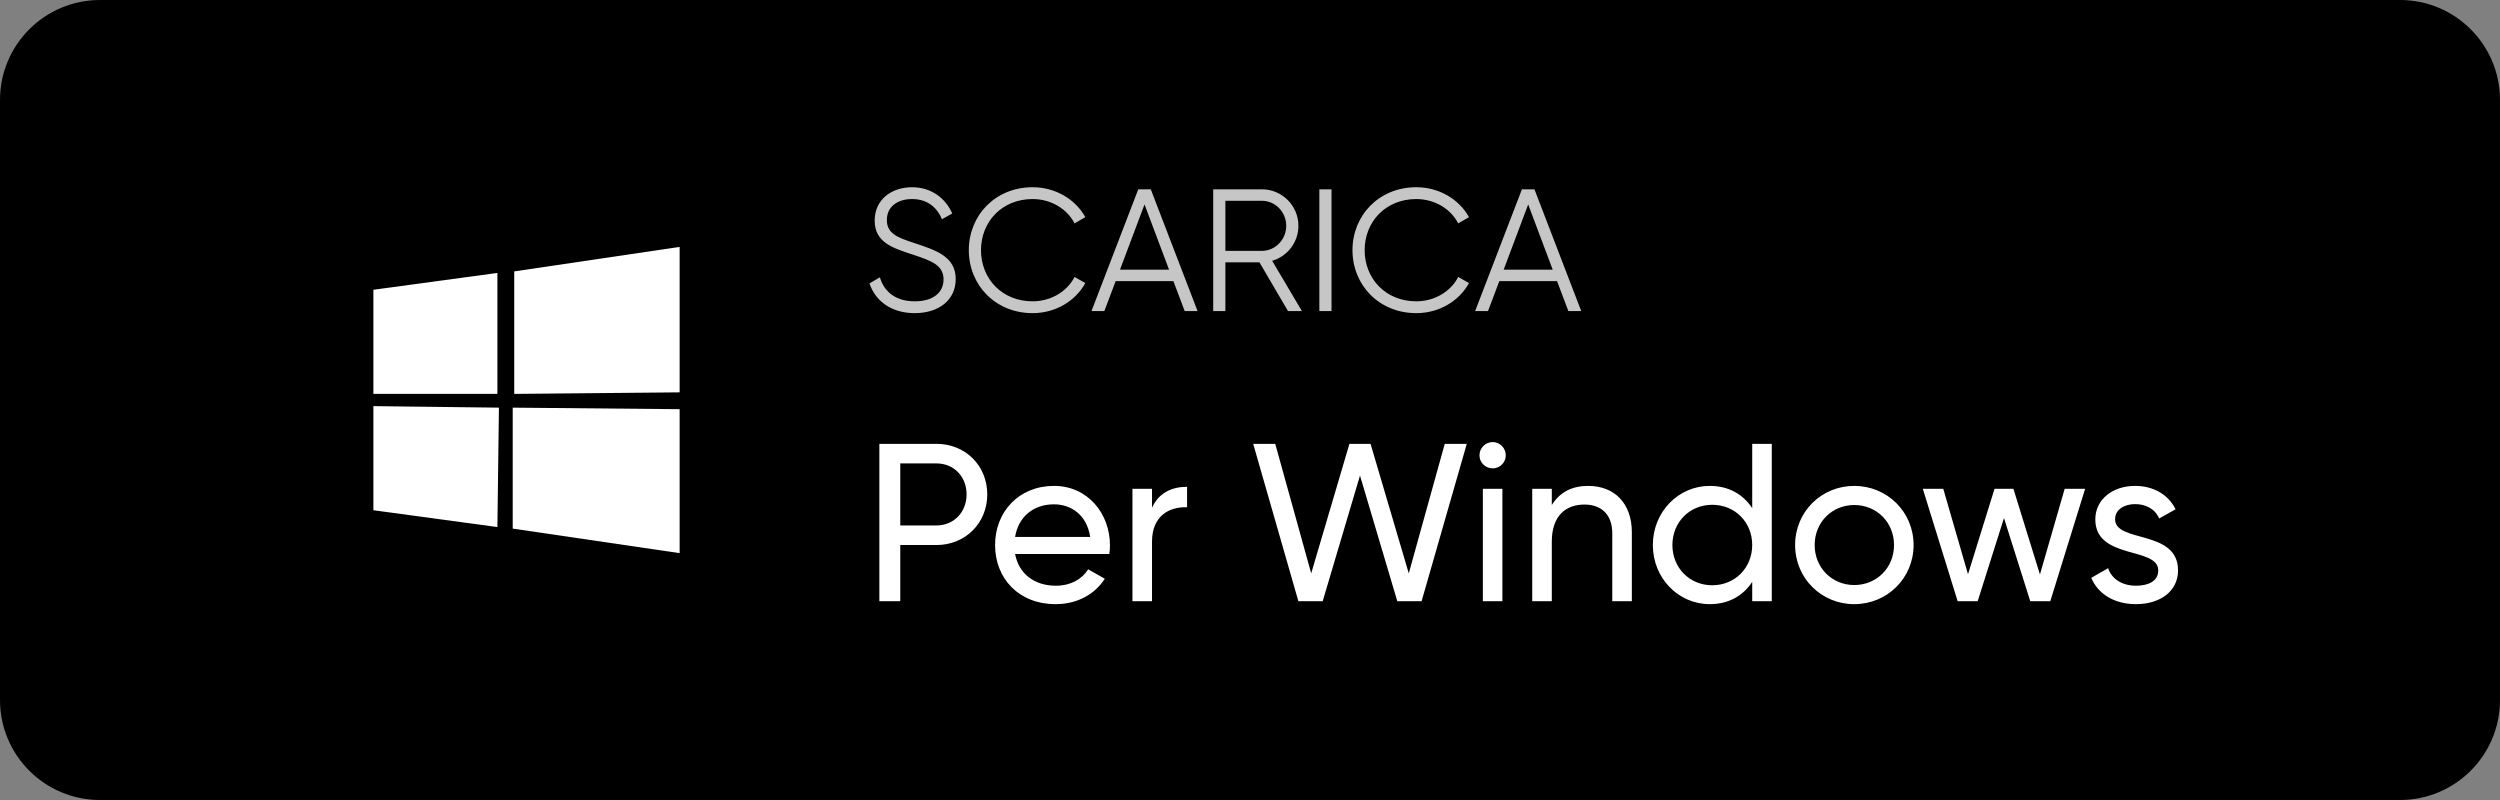
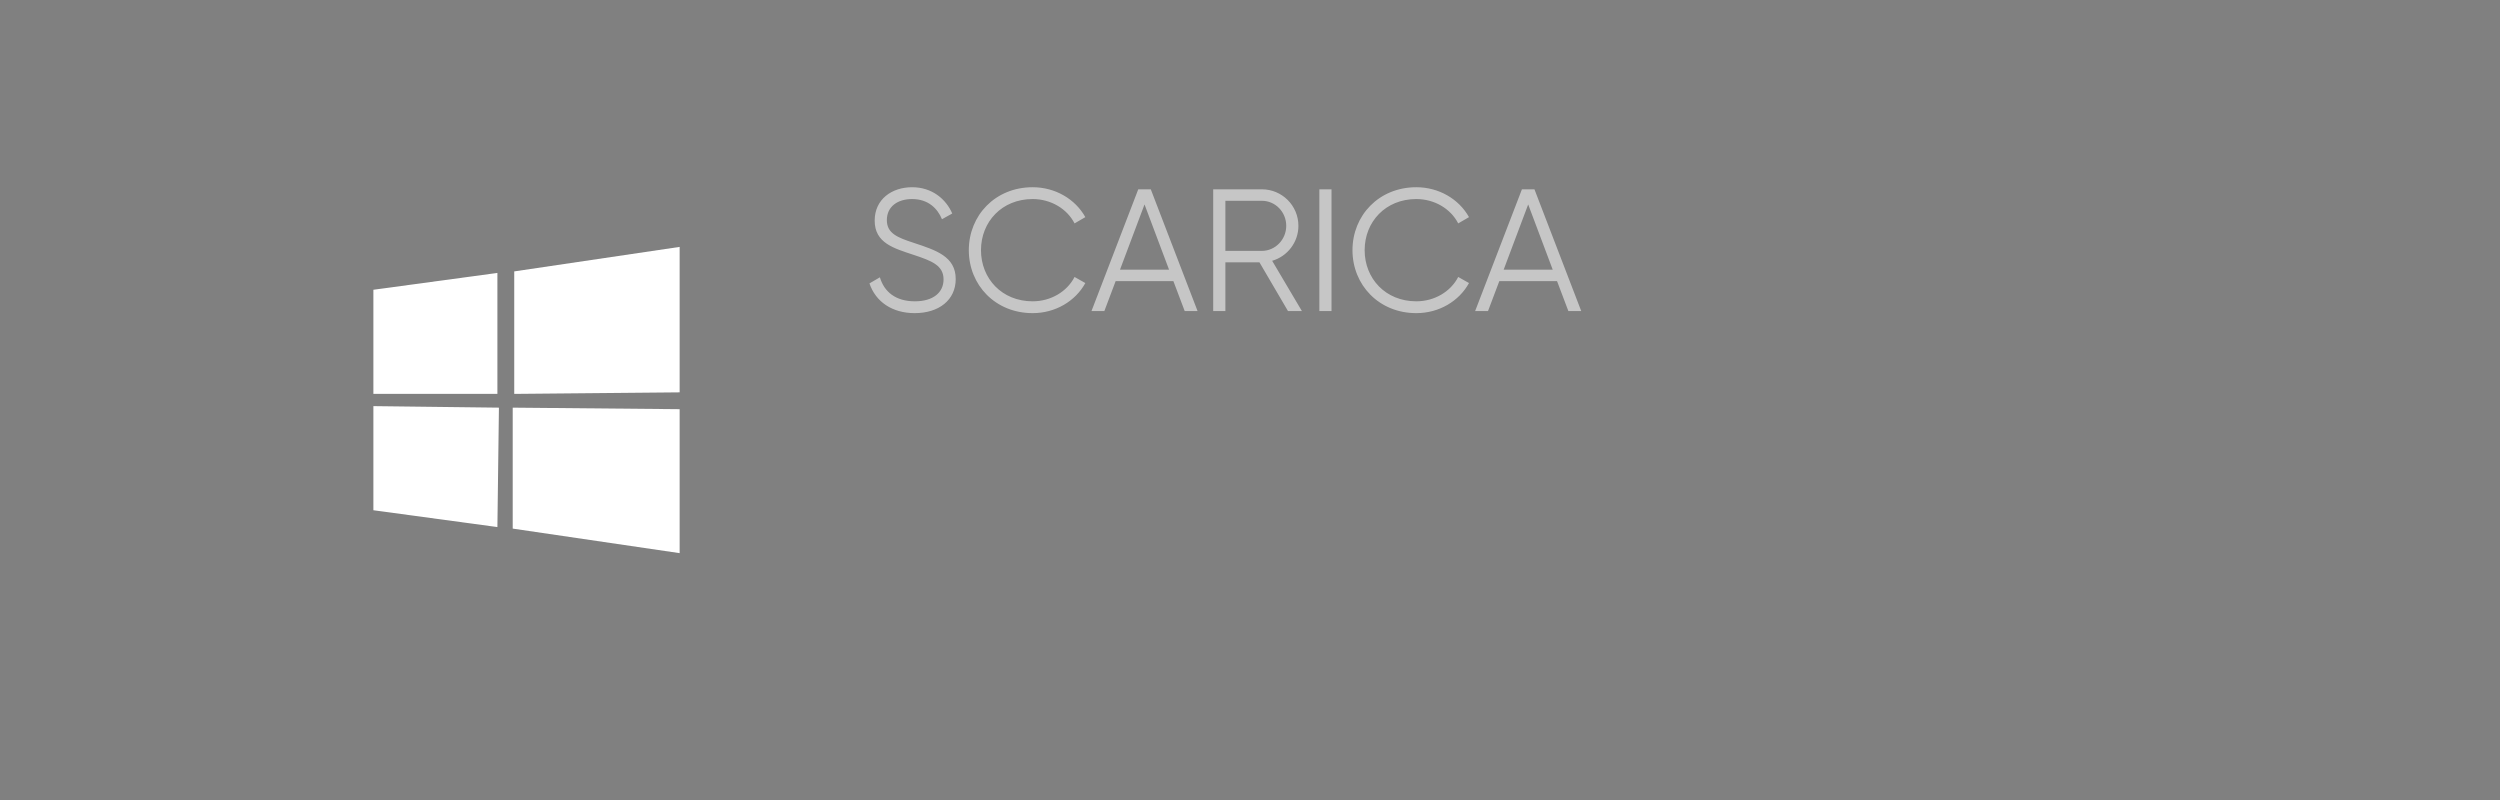
<svg xmlns="http://www.w3.org/2000/svg" width="200" height="64" viewBox="0 0 200 64" fill="none">
  <rect x="0" y="0" width="200" height="64" fill="#808080" stroke="none" />
-   <path d="M192 0H8C3.582 0 0 3.582 0 8V56C0 60.418 3.582 64 8 64H192C196.418 64 200 60.418 200 56V8C200 3.582 196.418 0 192 0Z" fill="black" />
  <mask id="mask0_280_711" style="mask-type:luminance" maskUnits="userSpaceOnUse" x="26" y="16" width="33" height="32">
    <path d="M58.119 16H26.119V48H58.119V16Z" fill="white" />
  </mask>
  <g mask="url(#mask0_280_711)">
    <path d="M54.371 19.752L41.139 21.712V31.512L54.371 31.388V19.752ZM39.914 32.612L29.871 32.49V40.819L39.792 42.166L39.914 32.613V32.612ZM29.871 23.181V31.51H39.792V21.834L29.871 23.181ZM41.017 32.612V42.288L54.371 44.252V32.735L41.017 32.612Z" fill="white" />
  </g>
  <path d="M73.174 25.051C71.379 25.051 70.057 24.147 69.556 22.672L70.391 22.185C70.739 23.354 71.657 24.105 73.188 24.105C74.663 24.105 75.484 23.395 75.484 22.352C75.484 21.225 74.523 20.863 73.09 20.39C71.504 19.861 69.974 19.444 69.974 17.649C69.974 15.938 71.351 14.978 72.965 14.978C74.565 14.978 75.678 15.924 76.179 17.079L75.358 17.538C74.996 16.661 74.245 15.924 72.965 15.924C71.796 15.924 70.948 16.536 70.948 17.608C70.948 18.665 71.783 18.999 73.104 19.43C74.871 20.015 76.457 20.515 76.457 22.324C76.457 23.994 75.122 25.051 73.174 25.051ZM82.611 25.051C79.62 25.051 77.505 22.797 77.505 20.015C77.505 17.232 79.62 14.978 82.611 14.978C84.42 14.978 86.02 15.924 86.827 17.371L85.964 17.872C85.366 16.703 84.072 15.924 82.611 15.924C80.148 15.924 78.479 17.747 78.479 20.015C78.479 22.282 80.148 24.105 82.611 24.105C84.072 24.105 85.366 23.326 85.964 22.157L86.827 22.644C86.034 24.091 84.434 25.051 82.611 25.051ZM94.776 24.884L93.871 22.491H89.252L88.348 24.884H87.319L91.061 15.145H92.063L95.805 24.884H94.776ZM89.6 21.573H93.524L91.562 16.355L89.6 21.573ZM103.039 24.884L100.757 20.988H98.03V24.884H97.056V15.145H100.952C102.566 15.145 103.873 16.453 103.873 18.067C103.873 19.388 102.983 20.515 101.772 20.863L104.152 24.884H103.039ZM98.03 16.063V20.07H100.952C102.023 20.07 102.899 19.166 102.899 18.067C102.899 16.954 102.023 16.063 100.952 16.063H98.03ZM105.548 15.145H106.522V24.884H105.548V15.145ZM113.304 25.051C110.313 25.051 108.198 22.797 108.198 20.015C108.198 17.232 110.313 14.978 113.304 14.978C115.113 14.978 116.713 15.924 117.52 17.371L116.657 17.872C116.059 16.703 114.765 15.924 113.304 15.924C110.841 15.924 109.172 17.747 109.172 20.015C109.172 22.282 110.841 24.105 113.304 24.105C114.765 24.105 116.059 23.326 116.657 22.157L117.52 22.644C116.727 24.091 115.127 25.051 113.304 25.051ZM125.469 24.884L124.564 22.491H119.945L119.041 24.884H118.011L121.754 15.145H122.756L126.498 24.884H125.469ZM120.293 21.573H124.217L122.255 16.355L120.293 21.573Z" fill="#C6C6C6" />
-   <path d="M74.917 35.508C77.237 35.508 78.982 37.253 78.982 39.555C78.982 41.839 77.237 43.602 74.917 43.602H72.022V48.098H70.349V35.508H74.917ZM74.917 42.037C76.302 42.037 77.327 40.976 77.327 39.555C77.327 38.116 76.302 37.073 74.917 37.073H72.022V42.037H74.917ZM81.208 44.321C81.513 45.94 82.79 46.857 84.463 46.857C85.704 46.857 86.603 46.282 87.053 45.544L88.384 46.3C87.592 47.523 86.225 48.332 84.427 48.332C81.531 48.332 79.607 46.3 79.607 43.602C79.607 40.94 81.513 38.872 84.319 38.872C87.035 38.872 88.797 41.102 88.797 43.62C88.797 43.854 88.779 44.087 88.743 44.321H81.208ZM84.319 40.346C82.628 40.346 81.459 41.39 81.208 42.954H87.215C86.945 41.174 85.668 40.346 84.319 40.346ZM92.161 40.616C92.736 39.357 93.833 38.944 94.966 38.944V40.58C93.618 40.526 92.161 41.21 92.161 43.332V48.098H90.596V39.106H92.161V40.616ZM103.871 48.098L100.256 35.508H102.019L104.896 45.868L107.954 35.508H109.644L112.702 45.868L115.58 35.508H117.342L113.727 48.098H111.785L108.799 38.044L105.814 48.098H103.871ZM119.419 37.469C118.825 37.469 118.358 37.001 118.358 36.426C118.358 35.85 118.825 35.365 119.419 35.365C119.994 35.365 120.462 35.85 120.462 36.426C120.462 37.001 119.994 37.469 119.419 37.469ZM118.628 48.098V39.106H120.192V48.098H118.628ZM127.058 38.872C129.162 38.872 130.547 40.275 130.547 42.577V48.098H128.982V42.667C128.982 41.192 128.137 40.364 126.752 40.364C125.313 40.364 124.144 41.21 124.144 43.332V48.098H122.579V39.106H124.144V40.401C124.809 39.339 125.799 38.872 127.058 38.872ZM140.177 35.508H141.742V48.098H140.177V46.551C139.458 47.648 138.306 48.332 136.778 48.332C134.278 48.332 132.228 46.264 132.228 43.602C132.228 40.94 134.278 38.872 136.778 38.872C138.306 38.872 139.458 39.555 140.177 40.652V35.508ZM136.976 46.821C138.792 46.821 140.177 45.436 140.177 43.602C140.177 41.767 138.792 40.383 136.976 40.383C135.177 40.383 133.792 41.767 133.792 43.602C133.792 45.436 135.177 46.821 136.976 46.821ZM148.339 48.332C145.713 48.332 143.609 46.264 143.609 43.602C143.609 40.94 145.713 38.872 148.339 38.872C150.965 38.872 153.087 40.94 153.087 43.602C153.087 46.264 150.965 48.332 148.339 48.332ZM148.339 46.803C150.137 46.803 151.522 45.418 151.522 43.602C151.522 41.785 150.137 40.401 148.339 40.401C146.558 40.401 145.173 41.785 145.173 43.602C145.173 45.418 146.558 46.803 148.339 46.803ZM165.174 39.106H166.81L164.022 48.098H162.422L160.318 41.444L158.213 48.098H156.613L153.825 39.106H155.462L157.44 45.94L159.562 39.106H161.073L163.195 45.958L165.174 39.106ZM169.207 41.534C169.207 43.458 174.243 42.325 174.243 45.634C174.243 47.307 172.804 48.332 170.88 48.332C169.081 48.332 167.822 47.469 167.301 46.228L168.65 45.454C168.937 46.318 169.765 46.857 170.88 46.857C171.833 46.857 172.66 46.516 172.66 45.634C172.66 43.71 167.625 44.807 167.625 41.551C167.625 39.969 168.991 38.872 170.808 38.872C172.283 38.872 173.47 39.573 174.045 40.742L172.732 41.48C172.391 40.67 171.599 40.329 170.808 40.329C169.999 40.329 169.207 40.724 169.207 41.534Z" fill="white" />
</svg>